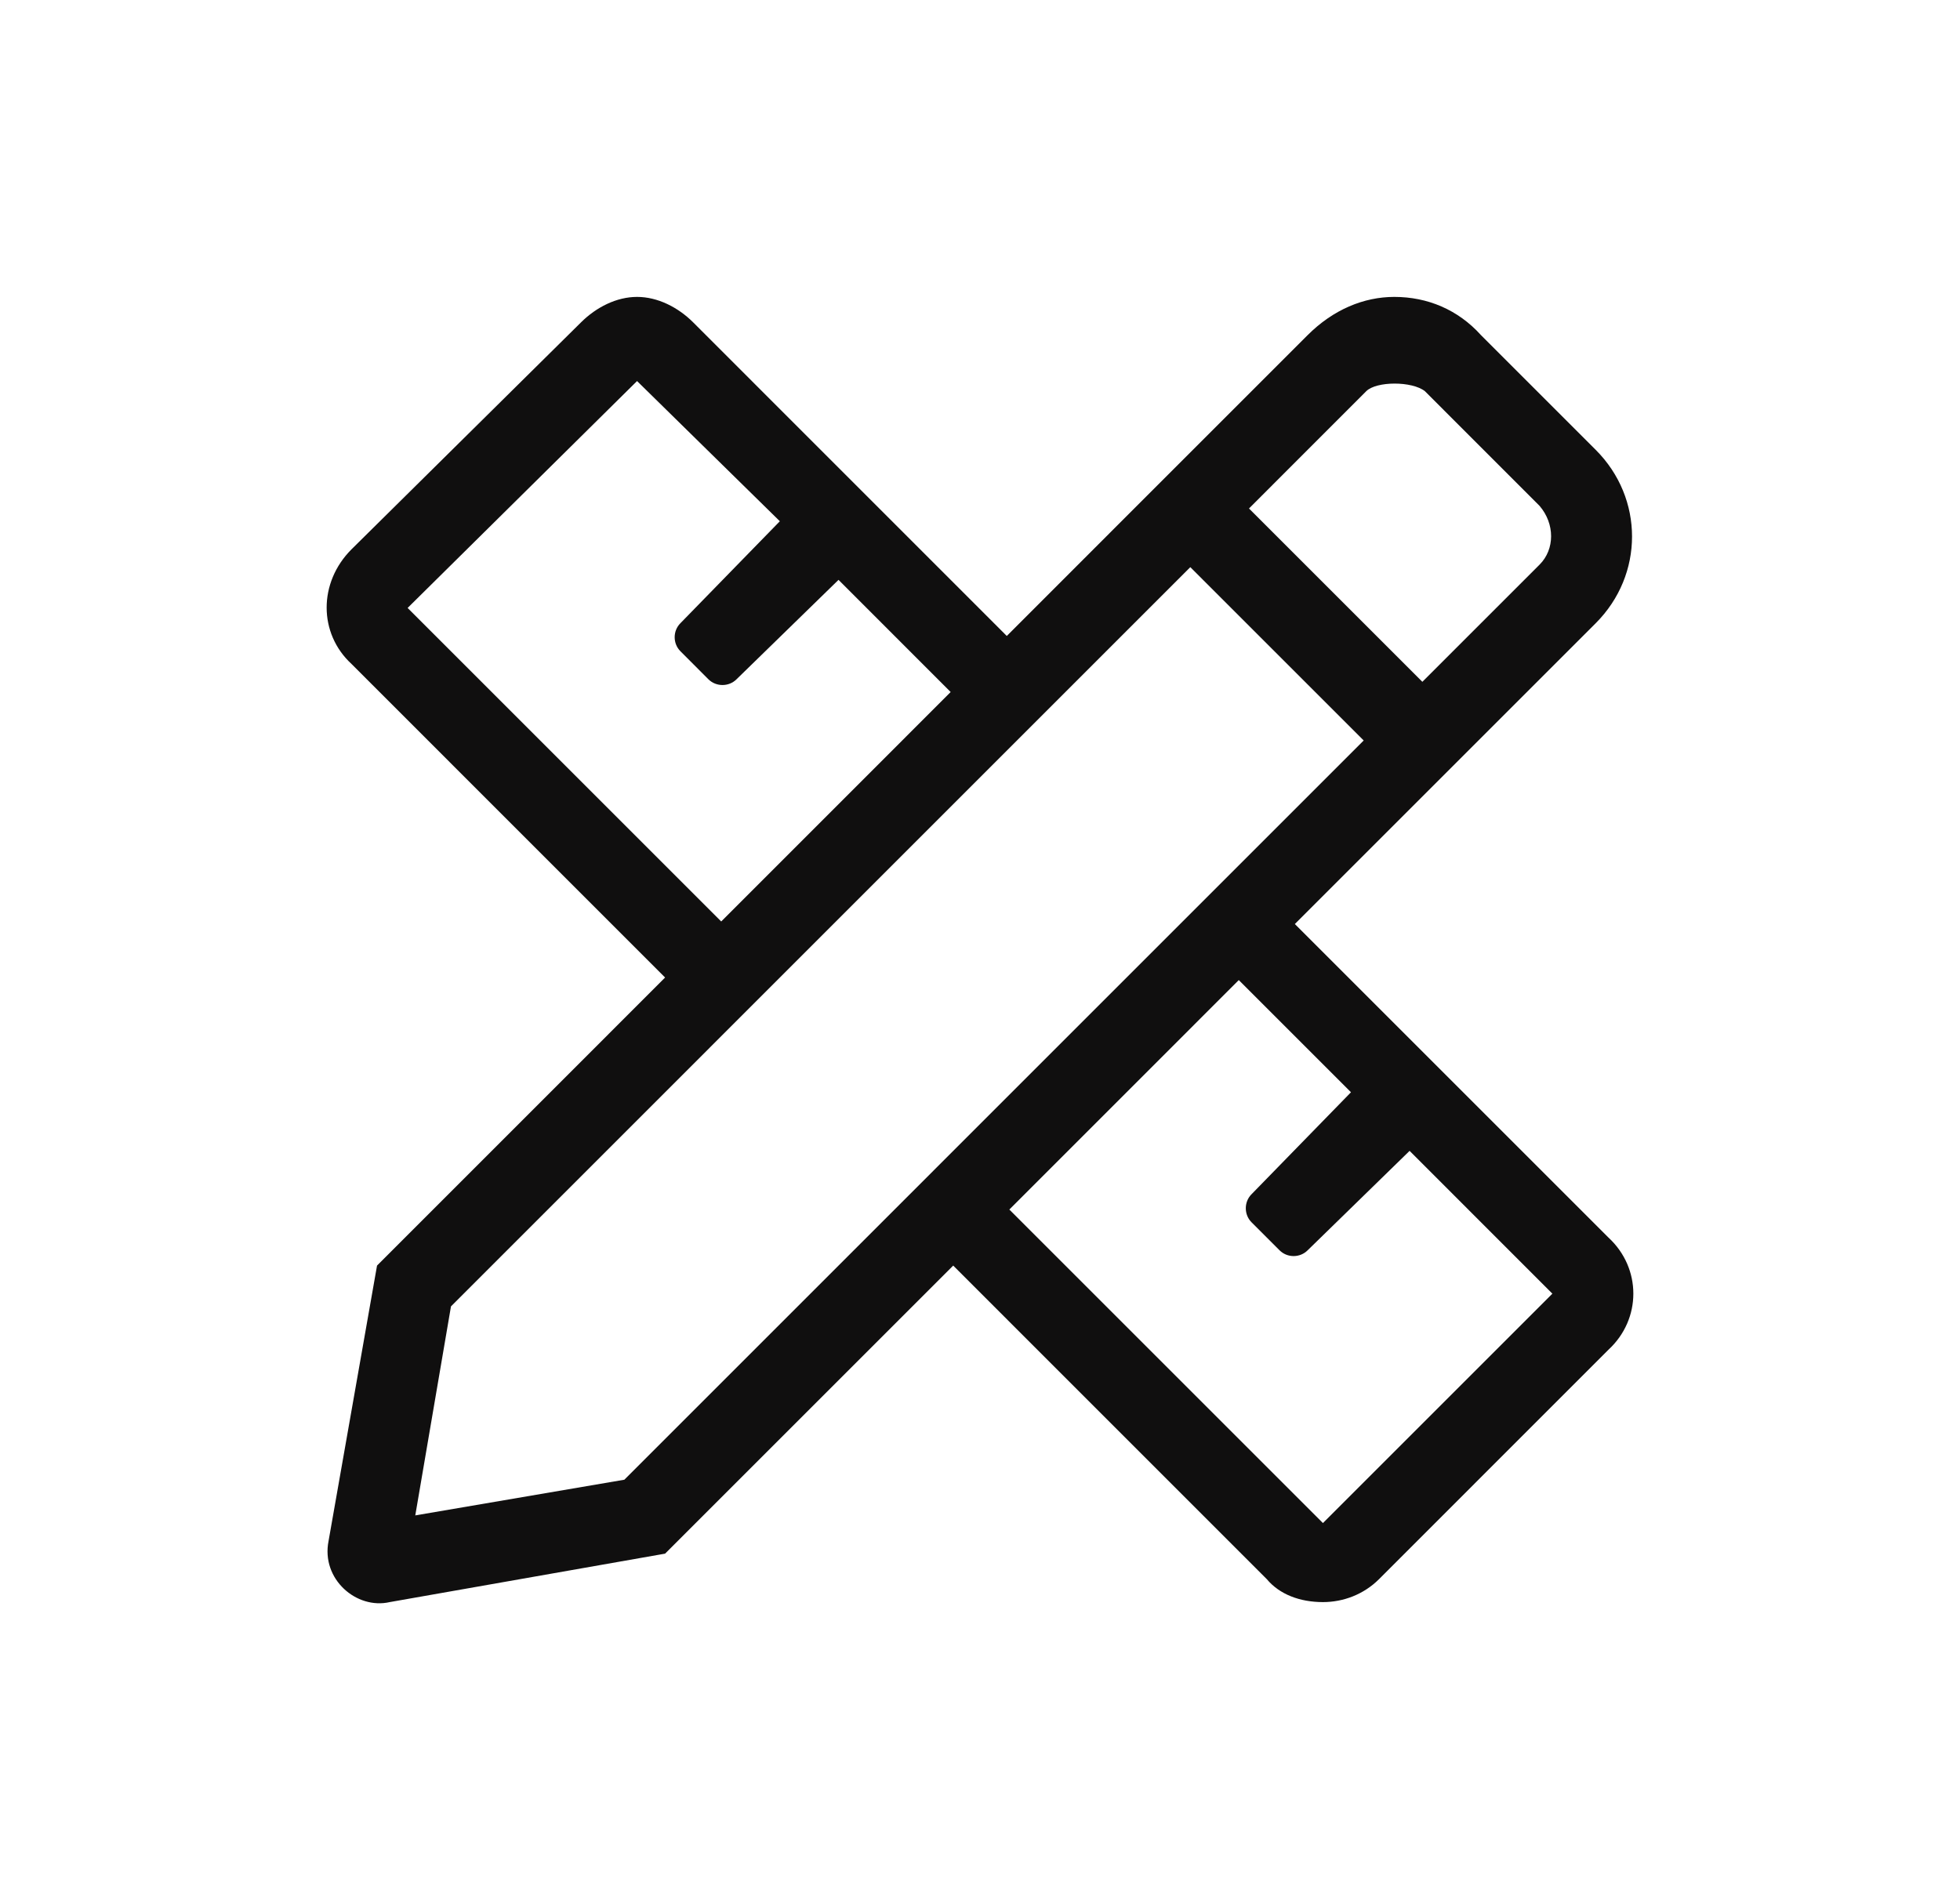
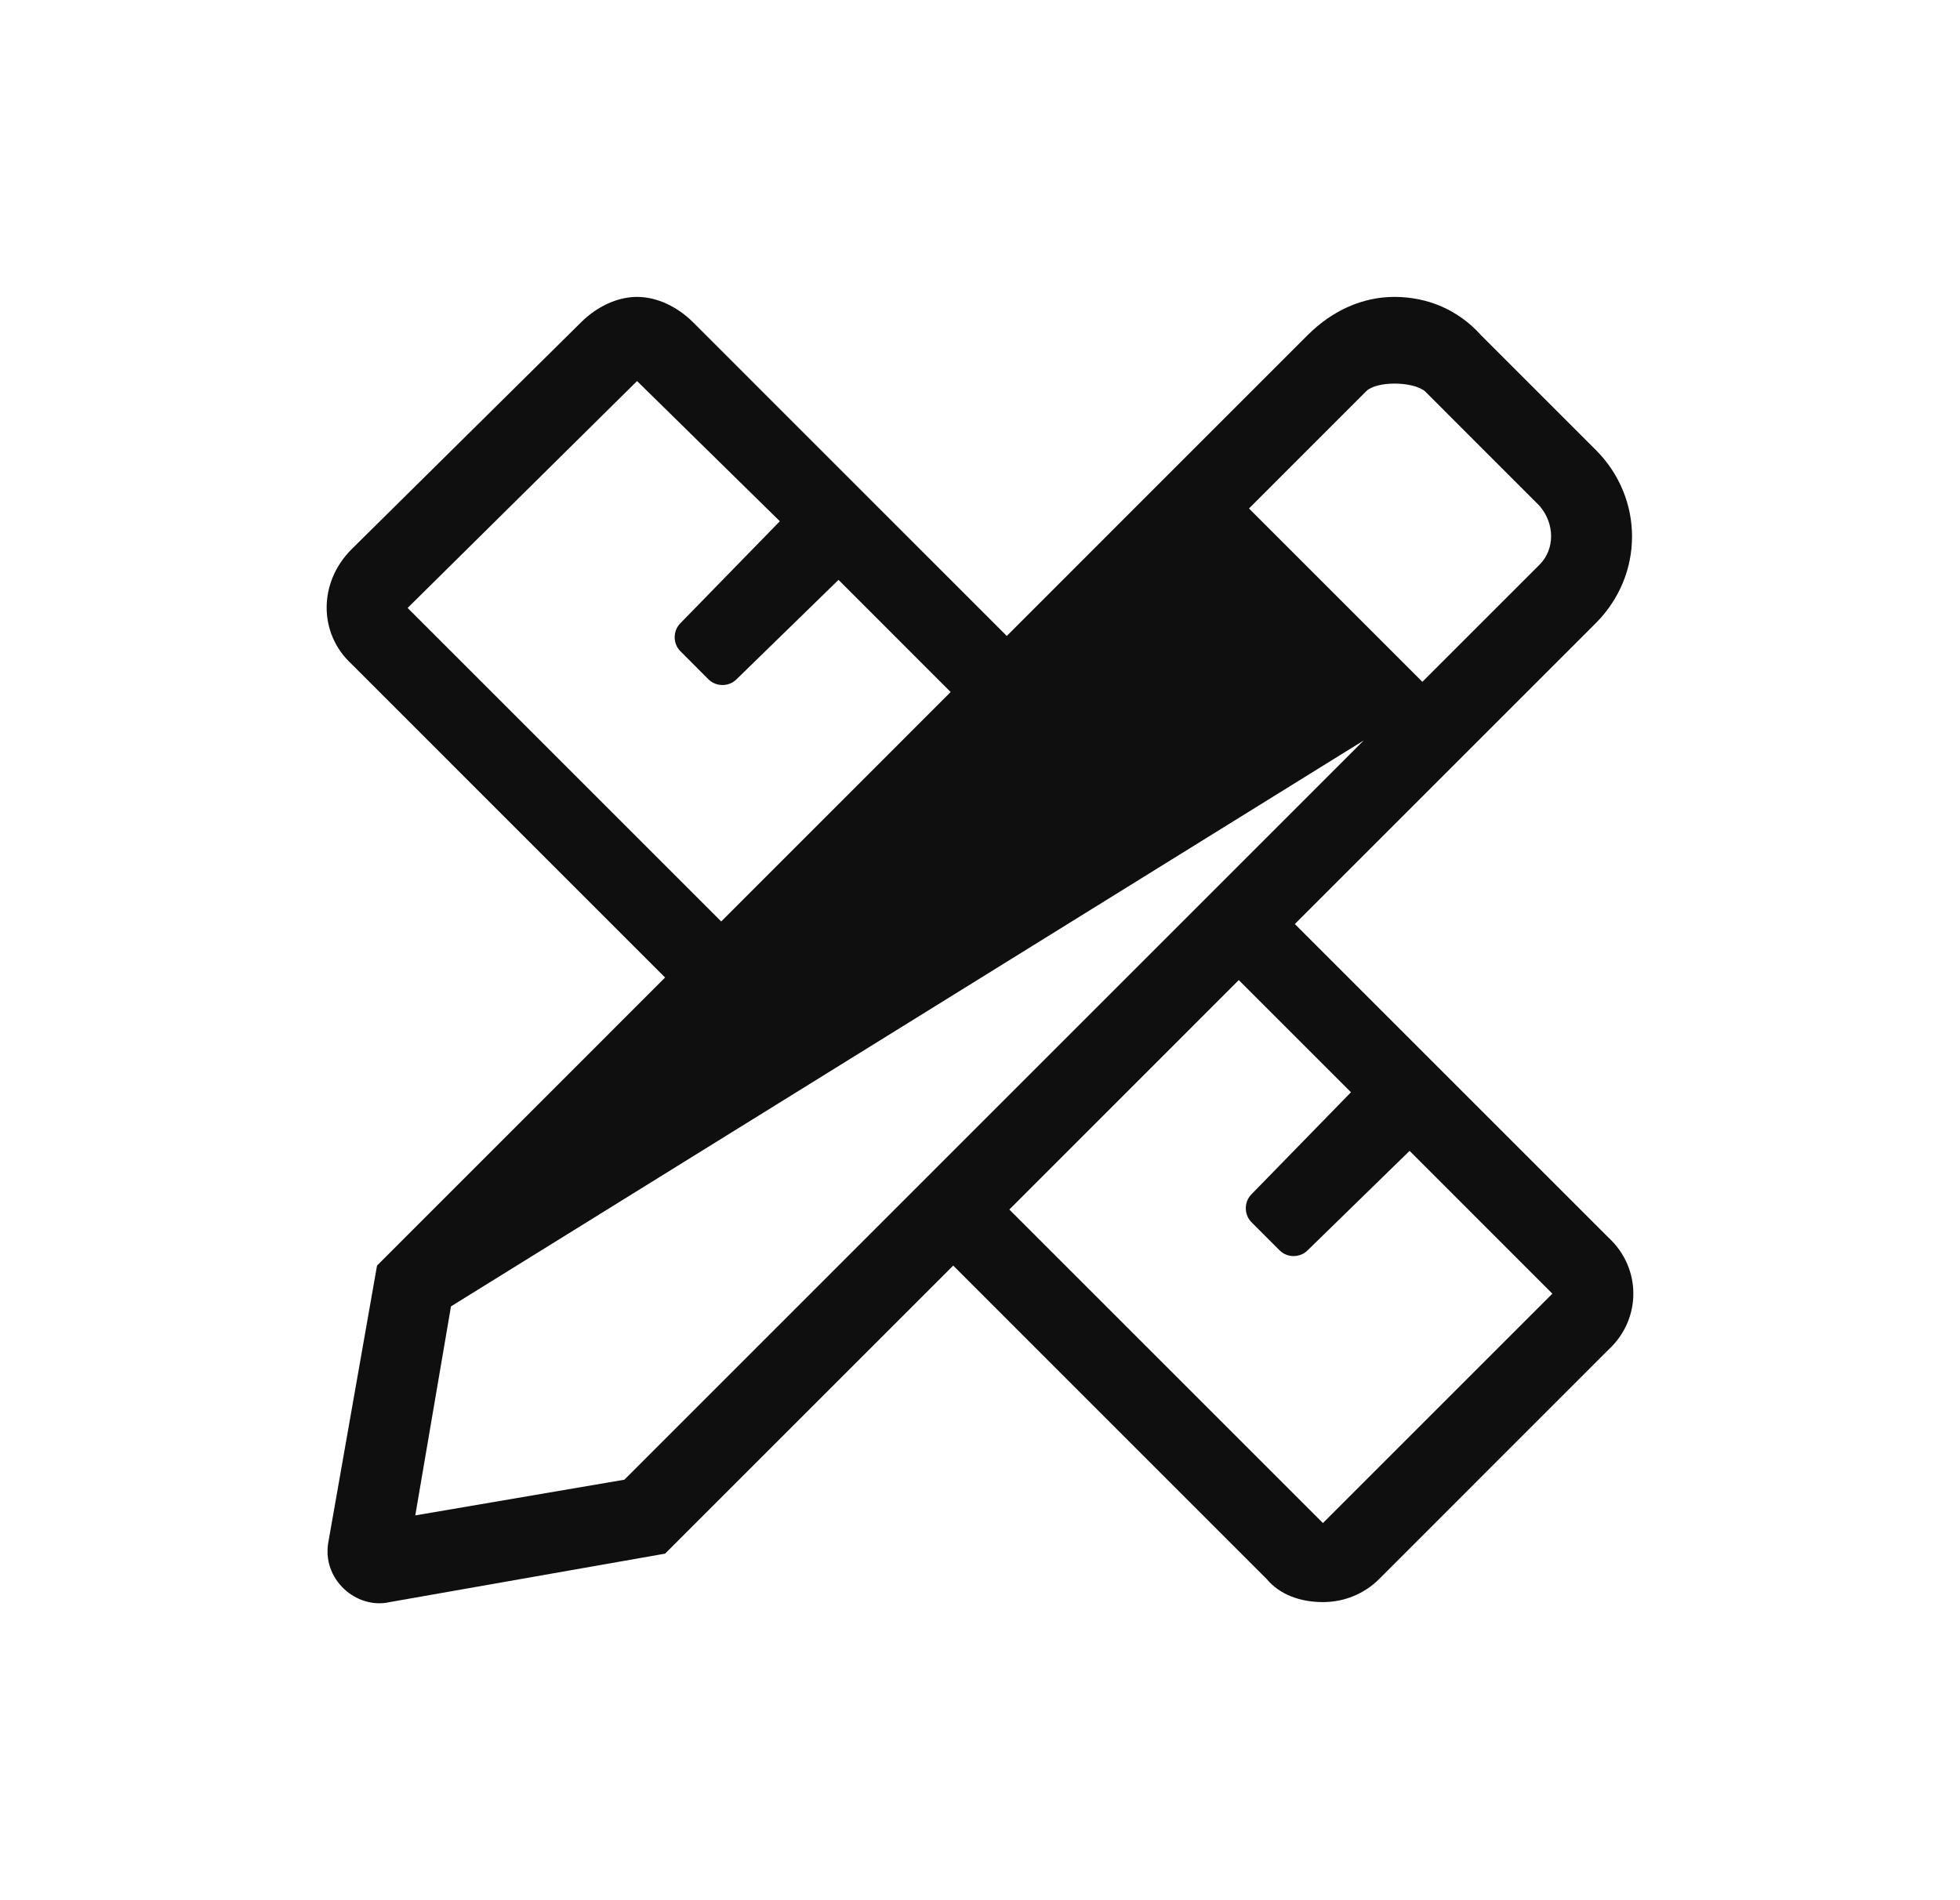
<svg xmlns="http://www.w3.org/2000/svg" width="33" height="32" viewBox="0 0 33 32" fill="none" class="mb-4">
-   <path d="M27.081 20.841L21.801 15.561L23.948 13.414L26.867 10.495C27.682 9.679 27.682 8.391 26.867 7.576L24.935 5.644C24.549 5.215 24.034 5 23.476 5C22.96 5 22.445 5.215 22.016 5.644L19.097 8.563L16.951 10.71L11.671 5.429C11.413 5.172 11.07 5 10.726 5C10.383 5 10.04 5.172 9.782 5.429L5.919 9.25C5.36 9.808 5.36 10.667 5.919 11.182L11.198 16.462L6.348 21.313L5.532 25.95C5.403 26.594 6.004 27.109 6.562 26.98L11.198 26.164L16.049 21.313L21.329 26.594C21.544 26.851 21.887 26.98 22.274 26.98C22.617 26.98 22.96 26.851 23.218 26.594L27.081 22.73C27.64 22.215 27.64 21.356 27.081 20.841ZM23.003 6.588C23.175 6.417 23.776 6.417 23.991 6.588L25.922 8.52C26.18 8.821 26.18 9.25 25.922 9.508L23.948 11.482L21.029 8.563L23.003 6.588ZM6.863 10.238L10.726 6.417L13.13 8.778L11.456 10.495C11.327 10.624 11.327 10.838 11.456 10.967L11.928 11.44C12.057 11.568 12.272 11.568 12.4 11.44L14.118 9.765L16.006 11.654L12.143 15.518L6.863 10.238ZM10.512 24.919L6.992 25.52L7.593 22L20.041 9.551L22.96 12.47L10.512 24.919ZM22.274 25.649L16.994 20.369L20.857 16.505L22.746 18.394L21.072 20.111C20.943 20.24 20.943 20.455 21.072 20.584L21.544 21.056C21.673 21.185 21.887 21.185 22.016 21.056L23.733 19.381L26.137 21.786L22.274 25.649Z" fill="#100F0F" />
+   <path d="M27.081 20.841L21.801 15.561L23.948 13.414L26.867 10.495C27.682 9.679 27.682 8.391 26.867 7.576L24.935 5.644C24.549 5.215 24.034 5 23.476 5C22.96 5 22.445 5.215 22.016 5.644L19.097 8.563L16.951 10.71L11.671 5.429C11.413 5.172 11.07 5 10.726 5C10.383 5 10.04 5.172 9.782 5.429L5.919 9.25C5.36 9.808 5.36 10.667 5.919 11.182L11.198 16.462L6.348 21.313L5.532 25.95C5.403 26.594 6.004 27.109 6.562 26.98L11.198 26.164L16.049 21.313L21.329 26.594C21.544 26.851 21.887 26.98 22.274 26.98C22.617 26.98 22.96 26.851 23.218 26.594L27.081 22.73C27.64 22.215 27.64 21.356 27.081 20.841ZM23.003 6.588C23.175 6.417 23.776 6.417 23.991 6.588L25.922 8.52C26.18 8.821 26.18 9.25 25.922 9.508L23.948 11.482L21.029 8.563L23.003 6.588ZM6.863 10.238L10.726 6.417L13.13 8.778L11.456 10.495C11.327 10.624 11.327 10.838 11.456 10.967L11.928 11.44C12.057 11.568 12.272 11.568 12.4 11.44L14.118 9.765L16.006 11.654L12.143 15.518L6.863 10.238ZM10.512 24.919L6.992 25.52L7.593 22L22.96 12.47L10.512 24.919ZM22.274 25.649L16.994 20.369L20.857 16.505L22.746 18.394L21.072 20.111C20.943 20.24 20.943 20.455 21.072 20.584L21.544 21.056C21.673 21.185 21.887 21.185 22.016 21.056L23.733 19.381L26.137 21.786L22.274 25.649Z" fill="#100F0F" />
</svg>